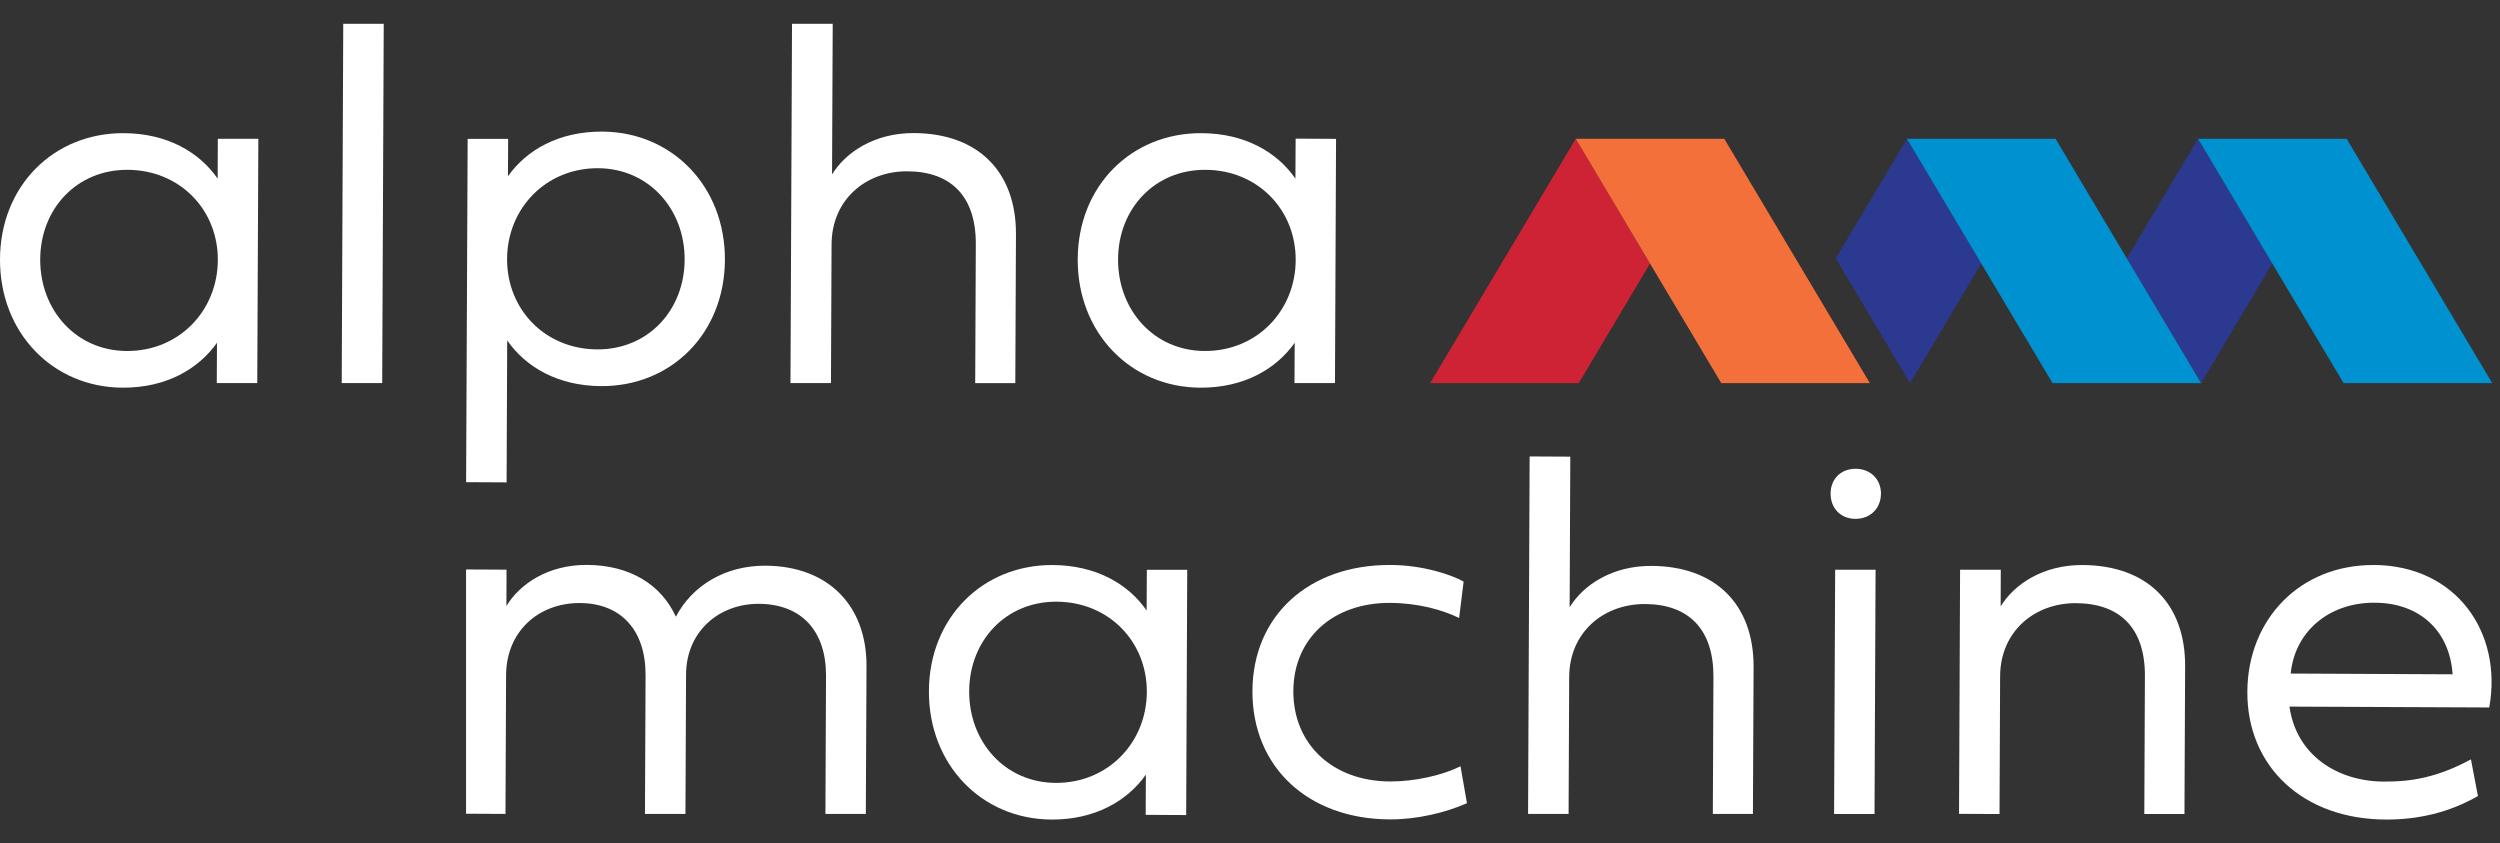
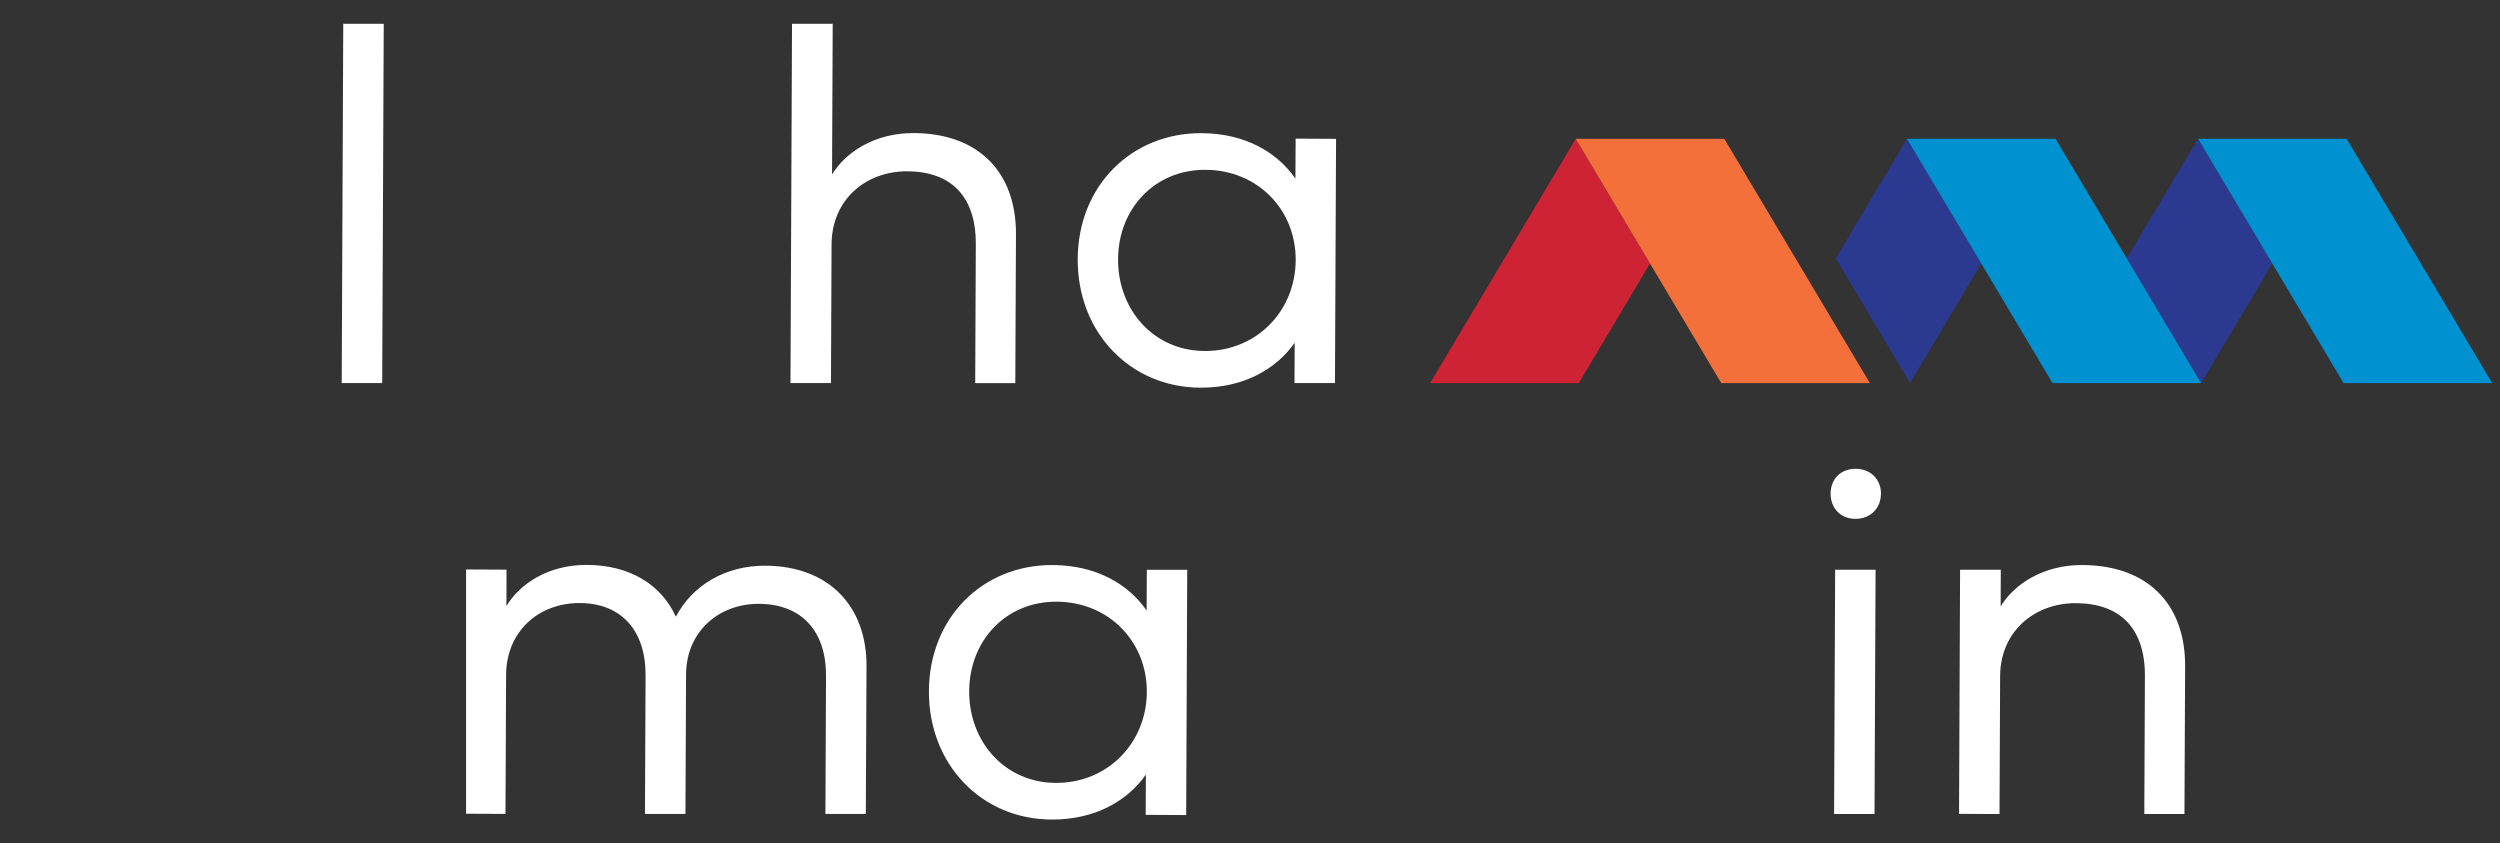
<svg xmlns="http://www.w3.org/2000/svg" width="83" height="28" viewBox="0 0 83 28" fill="none">
  <rect x="0" y="0" width="83" height="28" fill="#333333" stroke="none" />
  <g clip-path="url(#clip0_9106_1224)">
    <path d="M65.778 8.749L63.313 4.608L60.947 8.578L63.413 12.719L65.778 8.749Z" fill="#2B3990" />
    <path d="M70.61 8.578L73.076 12.719L75.441 8.749L72.975 4.608L70.61 8.578Z" fill="#2B3990" />
    <path d="M70.61 8.578L68.244 4.608H63.31L65.778 8.749L68.144 12.719H73.076L70.61 8.578Z" fill="#0091D0" />
    <path d="M77.909 4.608H72.975L75.441 8.749L77.807 12.719H82.741L77.909 4.608Z" fill="#0091D0" />
    <path d="M47.481 12.719H52.415L54.781 8.749L52.315 4.608L47.481 12.719Z" fill="#CE2334" />
    <path d="M59.612 8.578L57.246 4.608H52.315L54.78 8.749L57.146 12.719H62.08L59.612 8.578Z" fill="#F3703A" />
    <path d="M12.689 12.717L12.74 0.791H11.396L11.345 12.717H12.689Z" fill="white" />
    <path d="M33.708 12.717L33.73 7.779C33.739 5.691 32.462 4.427 30.341 4.418C29.048 4.412 28.082 5.042 27.624 5.792L27.646 0.791H26.295L26.244 12.717H27.588L27.608 8.108C27.615 6.63 28.743 5.68 30.128 5.687C31.581 5.694 32.404 6.526 32.397 8.104L32.377 12.719H33.713L33.708 12.717Z" fill="white" />
-     <path d="M7.232 4.608L7.226 5.93C6.62 5.057 5.559 4.427 4.106 4.421C1.785 4.41 0.011 6.168 -0 8.602C-0.011 11.044 1.747 12.86 4.07 12.871C5.523 12.877 6.589 12.248 7.204 11.38L7.197 12.717H8.541L8.577 4.608H7.232ZM4.21 11.653C2.521 11.647 1.326 10.289 1.335 8.607C1.342 6.933 2.548 5.629 4.237 5.638C5.968 5.645 7.239 6.96 7.232 8.633C7.226 10.316 5.944 11.66 4.213 11.653H4.21Z" fill="white" />
    <path d="M43.015 4.603L43.008 5.93C42.403 5.057 41.341 4.427 39.888 4.421C37.565 4.41 35.791 6.168 35.78 8.602C35.769 11.044 37.527 12.86 39.85 12.871C41.304 12.877 42.37 12.248 42.984 11.38L42.977 12.717H44.321L44.357 4.61L43.013 4.603H43.015ZM39.995 11.653C38.306 11.647 37.111 10.289 37.12 8.607C37.126 6.933 38.333 5.629 40.022 5.638C41.753 5.645 43.024 6.96 43.017 8.633C43.011 10.316 41.729 11.66 39.997 11.653H39.995Z" fill="white" />
-     <path d="M19.997 4.369C18.544 4.363 17.478 4.984 16.864 5.852L16.87 4.61H15.526L15.475 16.008L16.819 16.015L16.839 11.302C17.445 12.174 18.506 12.813 19.959 12.819C22.283 12.831 24.056 11.072 24.067 8.629C24.079 6.197 22.32 4.381 19.997 4.369ZM19.83 11.6C18.099 11.593 16.828 10.278 16.835 8.596C16.841 6.922 18.123 5.576 19.855 5.585C21.544 5.591 22.739 6.949 22.73 8.622C22.723 10.302 21.517 11.607 19.828 11.6H19.83Z" fill="white" />
    <path d="M60.927 18.915L60.892 27.024H62.234L62.269 18.915H60.927Z" fill="white" />
    <path d="M28.745 27.024L28.768 22.117C28.777 20.132 27.524 18.792 25.412 18.781C24.094 18.775 22.993 19.422 22.439 20.475C21.953 19.409 20.916 18.761 19.481 18.755C18.215 18.75 17.265 19.371 16.813 20.121L16.817 18.913L15.473 18.906V27.015L16.782 27.022L16.802 22.418C16.808 20.949 17.894 20.014 19.254 20.021C20.614 20.027 21.437 20.918 21.433 22.413L21.413 27.022H22.757L22.777 22.393C22.784 20.958 23.876 20.041 25.196 20.047C26.607 20.054 27.43 20.944 27.424 22.44L27.404 27.022H28.748L28.745 27.024Z" fill="white" />
-     <path d="M42.939 22.943C42.946 21.194 44.252 20.007 46.155 20.016C47.092 20.021 47.902 20.252 48.443 20.517L48.592 19.309C48.196 19.086 47.259 18.761 46.161 18.757C43.449 18.746 41.593 20.444 41.581 22.936C41.57 25.462 43.422 27.193 46.141 27.204C47.036 27.209 47.984 26.984 48.703 26.666L48.489 25.44C47.888 25.74 46.967 25.949 46.146 25.945C44.236 25.936 42.932 24.705 42.939 22.941" fill="white" />
-     <path d="M58.197 27.024L58.219 22.148C58.228 20.061 56.948 18.797 54.829 18.788C53.536 18.781 52.571 19.411 52.112 20.161L52.134 15.161L50.784 15.154L50.732 27.022H52.077L52.097 22.476C52.103 20.998 53.231 20.048 54.616 20.054C56.069 20.061 56.892 20.893 56.886 22.471L56.866 27.022H58.201L58.197 27.024Z" fill="white" />
    <path d="M62.449 16.395C62.449 15.906 62.098 15.566 61.608 15.563C61.119 15.563 60.778 15.897 60.776 16.387C60.776 16.876 61.11 17.223 61.599 17.226C62.089 17.228 62.445 16.883 62.447 16.393" fill="white" />
    <path d="M72.524 27.024L72.546 22.119C72.555 20.032 71.278 18.768 69.139 18.759C67.846 18.752 66.88 19.382 66.422 20.132L66.426 18.915H65.075L65.04 27.02L66.384 27.026L66.404 22.447C66.411 20.969 67.539 20.019 68.923 20.025C70.394 20.032 71.218 20.864 71.211 22.442L71.191 27.024H72.526H72.524Z" fill="white" />
    <path d="M38.075 18.915L38.068 20.268C37.462 19.396 36.401 18.766 34.948 18.759C32.624 18.748 30.851 20.506 30.84 22.941C30.828 25.382 32.587 27.198 34.91 27.209C36.363 27.216 37.431 26.586 38.043 25.718L38.037 27.053L39.381 27.06L39.416 18.917H38.072L38.075 18.915ZM35.052 25.992C33.363 25.985 32.168 24.628 32.177 22.945C32.184 21.272 33.39 19.968 35.079 19.976C36.81 19.983 38.081 21.298 38.075 22.972C38.068 24.654 36.786 25.998 35.055 25.992H35.052Z" fill="white" />
-     <path d="M78.804 18.759C76.372 18.748 74.623 20.548 74.612 22.965C74.6 25.466 76.476 27.198 79.205 27.209C80.295 27.213 81.319 26.973 82.267 26.428L82.035 25.211C80.943 25.798 80.097 25.954 79.151 25.949C77.58 25.943 76.232 25.057 76.011 23.459L82.643 23.488C83.093 20.998 81.548 18.768 78.802 18.757L78.804 18.759ZM76.051 22.362C76.185 20.978 77.313 20.001 78.842 20.01C80.389 20.017 81.339 21 81.426 22.387L76.053 22.362H76.051Z" fill="white" />
  </g>
  <defs>
    <clipPath id="clip0_9106_1224">
      <rect width="82.741" height="26.418" fill="white" transform="translate(0 0.791)" />
    </clipPath>
  </defs>
</svg>